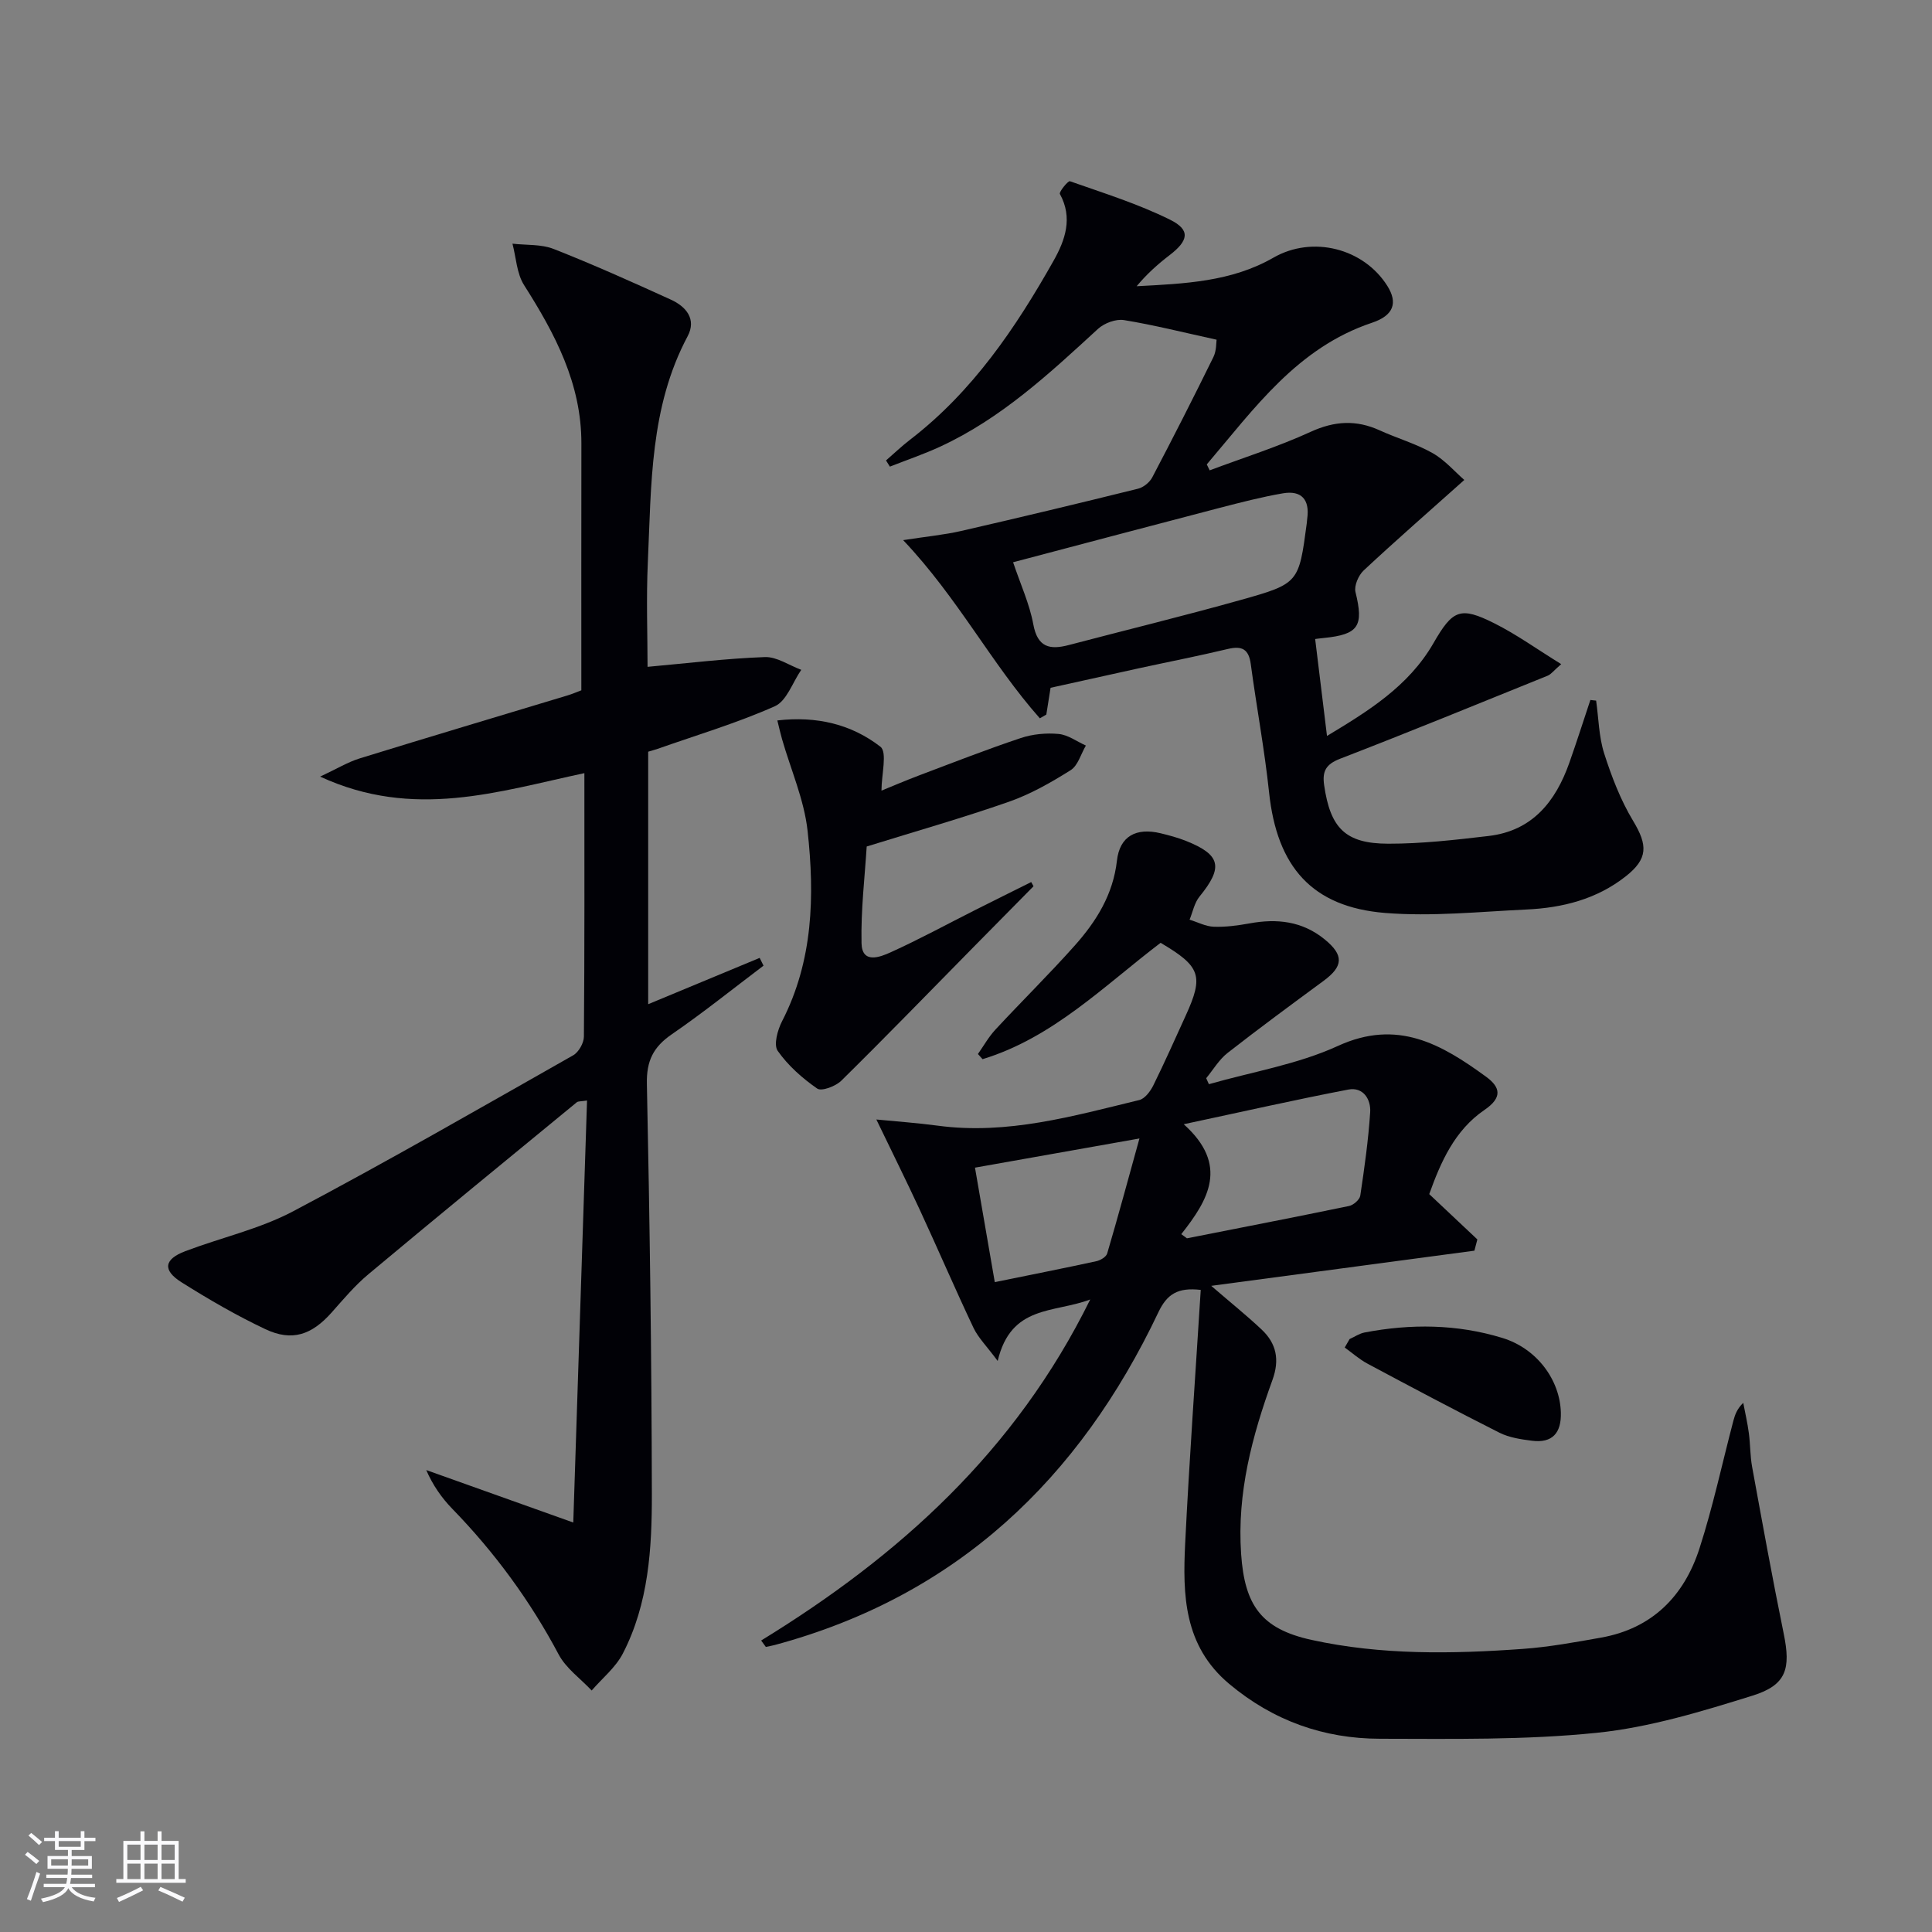
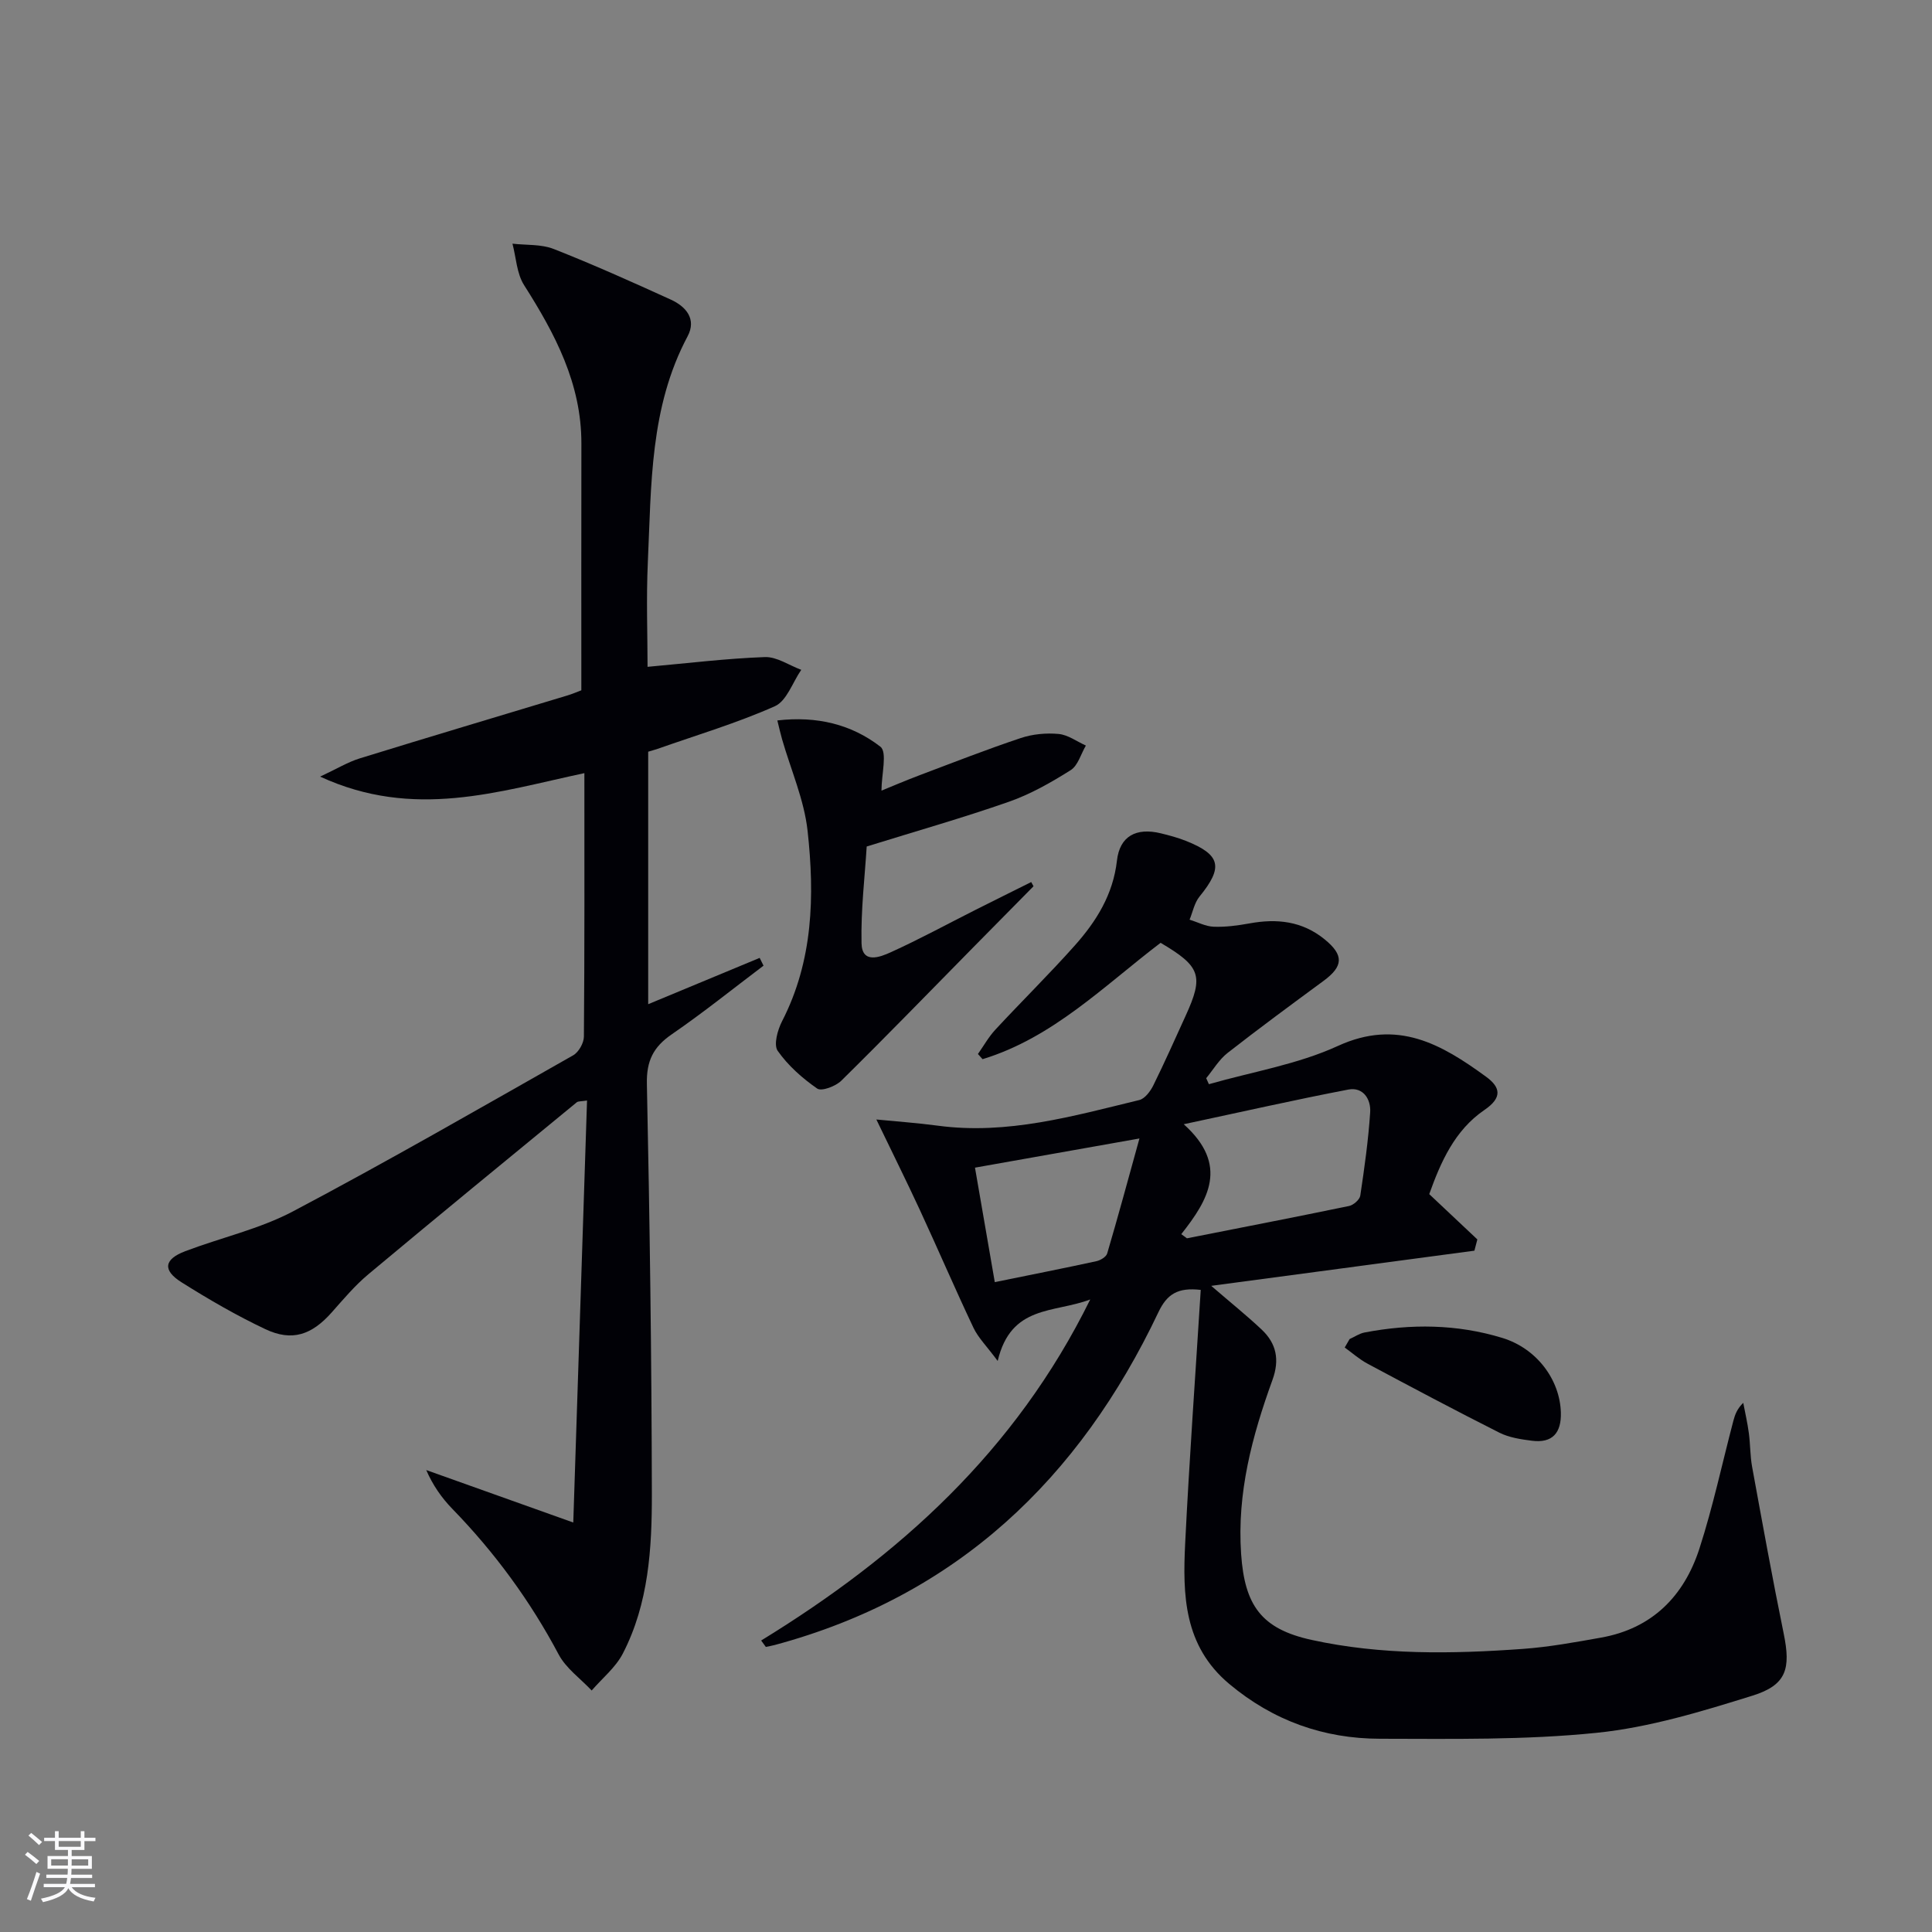
<svg xmlns="http://www.w3.org/2000/svg" enable-background="new 0 0 400 400" viewBox="0 0 400 400">
  <rect x="0" y="0" width="400" height="400" fill="#808080" stroke="none" />
  <g fill="#010106">
    <path d="m157.59 339.65c28.51-17.48 52.63-39.14 68.13-70.61-7.53 2.86-16.39 1.06-19.16 12.73-2.3-3.1-4.03-4.8-5.01-6.86-3.84-8.11-7.38-16.36-11.15-24.5-2.78-6-5.73-11.92-8.96-18.63 4.19.41 8.48.71 12.73 1.28 14.38 1.93 28.01-1.99 41.71-5.31 1.15-.28 2.29-1.8 2.89-3.01 2.36-4.77 4.51-9.64 6.72-14.47 3.76-8.23 3.1-10.18-5.2-15.07-11.7 8.9-22.31 19.66-36.86 24.09-.32-.36-.64-.71-.96-1.07 1.19-1.69 2.22-3.54 3.61-5.04 5.43-5.86 11.14-11.47 16.45-17.43 4.45-5 7.92-10.53 8.72-17.56.57-5.08 3.98-6.89 9.05-5.67 1.77.43 3.56.91 5.25 1.58 7.21 2.88 7.75 5.45 2.8 11.52-1.06 1.3-1.4 3.18-2.06 4.79 1.67.51 3.32 1.4 5 1.46 2.46.09 4.98-.25 7.41-.69 5.67-1.04 10.91-.48 15.55 3.3 4 3.26 3.92 5.56-.25 8.62-6.66 4.9-13.32 9.8-19.83 14.89-1.77 1.38-2.98 3.47-4.44 5.24.19.41.37.83.56 1.24 8.94-2.56 18.35-4.09 26.71-7.92 12.34-5.66 21.46-.34 30.67 6.37 3.03 2.21 3.4 4.34-.34 6.89-6.16 4.2-9.06 10.81-11.42 17.42 3.45 3.25 6.7 6.31 9.96 9.38-.2.78-.41 1.56-.61 2.33-17.89 2.39-35.78 4.78-54.49 7.28 4 3.45 7.34 6.13 10.44 9.05 3.06 2.88 3.76 6.25 2.24 10.43-4.21 11.61-7.36 23.39-6.49 36.02.73 10.63 4.16 15.52 14.56 17.8 14.45 3.17 29.11 2.92 43.74 1.87 5.43-.39 10.84-1.38 16.22-2.34 10.59-1.88 17.19-8.6 20.37-18.44 2.8-8.66 4.7-17.61 7.02-26.43.33-1.24.74-2.46 2.05-3.74.4 2.09.88 4.17 1.16 6.27.31 2.31.26 4.67.67 6.95 2.11 11.54 4.2 23.09 6.55 34.58 1.48 7.23.6 10.62-6.44 12.82-10.56 3.29-21.36 6.59-32.28 7.7-14.85 1.52-29.91 1.25-44.88 1.23-11.63-.02-22.09-3.72-31.21-11.36-9.42-7.9-9.64-18.43-9.11-29.15.86-17.42 2.12-34.82 3.22-52.42-4.75-.55-6.98.87-8.76 4.61-16.38 34.54-41.81 58.79-79.44 68.91-.61.16-1.23.27-1.84.4-.33-.45-.65-.89-.97-1.33zm86.98-84.13c.39.29.78.57 1.17.86 11.19-2.21 22.39-4.38 33.56-6.69.92-.19 2.2-1.31 2.33-2.14.86-5.73 1.67-11.48 2.05-17.26.18-2.7-1.45-5.29-4.51-4.71-10.98 2.1-21.89 4.58-34.09 7.18 9.41 8.45 5.12 15.64-.51 22.76zm-38.61 9.93c7.75-1.58 14.4-2.89 21.02-4.33.85-.18 2.04-.89 2.25-1.6 2.22-7.52 4.27-15.1 6.68-23.81-12.27 2.18-22.88 4.06-34.05 6.04 1.39 7.98 2.67 15.42 4.1 23.7z" />
    <path d="m118.69 315.22c.97-29.64 1.91-58.36 2.85-87.37-1.25.2-1.83.12-2.13.37-14.41 11.83-28.83 23.64-43.14 35.6-2.79 2.33-5.18 5.18-7.6 7.91-4.13 4.65-8.2 6.07-13.73 3.46-5.99-2.83-11.77-6.19-17.38-9.72-3.96-2.5-3.59-4.77.81-6.43 7.44-2.82 15.41-4.59 22.37-8.28 19.54-10.33 38.7-21.37 57.93-32.27 1.14-.65 2.21-2.54 2.22-3.87.15-17.98.1-35.97.1-54.55-17.83 3.8-35.32 9.67-54.71.72 3.51-1.64 5.77-3.03 8.22-3.78 14.27-4.41 28.58-8.67 42.87-12.99 1.11-.33 2.17-.79 2.99-1.1 0-17.19-.02-34.15.01-51.11.02-12.38-5.45-22.69-11.86-32.77-1.53-2.4-1.65-5.7-2.41-8.59 2.86.33 5.95.08 8.54 1.1 8.19 3.22 16.23 6.83 24.24 10.48 3.15 1.43 5.38 4.03 3.48 7.6-7.84 14.7-7.5 30.79-8.23 46.68-.35 7.61-.06 15.24-.06 21.75 8.27-.74 16.26-1.73 24.28-2.02 2.48-.09 5.03 1.71 7.54 2.64-1.79 2.59-3.01 6.45-5.47 7.54-7.85 3.49-16.15 5.96-24.27 8.82-.6.21-1.21.36-1.95.59v52.28c7.84-3.26 15.46-6.42 23.08-9.59.27.54.54 1.08.8 1.61-6.32 4.77-12.49 9.74-19.01 14.22-3.8 2.61-5.24 5.49-5.14 10.23.59 28.3.98 56.61 1.03 84.91.02 11.29-.66 22.7-6 33.04-1.49 2.9-4.27 5.13-6.46 7.67-2.32-2.47-5.31-4.58-6.84-7.47-5.91-11.13-13.24-21.12-22.01-30.14-2.22-2.28-4.06-4.93-5.4-8.03 9.64 3.44 19.27 6.88 30.44 10.86z" />
-     <path d="m330.46 145.05c.52 3.65.56 7.46 1.66 10.92 1.54 4.82 3.4 9.66 5.99 13.97 3.06 5.07 3.12 7.86-1.56 11.53-6 4.71-13.06 6.49-20.48 6.83-9.75.46-19.58 1.49-29.25.72-15.22-1.22-22.44-9.59-24.07-24.95-.94-8.89-2.6-17.7-3.79-26.57-.41-3.09-1.81-3.84-4.73-3.14-6.13 1.46-12.32 2.67-18.48 4.01-6 1.31-11.99 2.65-18.24 4.03-.29 1.8-.58 3.67-.88 5.54-.45.26-.89.52-1.34.78-10-11.27-16.95-24.92-28.3-36.89 4.96-.77 8.52-1.1 11.97-1.89 12.25-2.81 24.47-5.74 36.66-8.76 1.13-.28 2.41-1.32 2.95-2.36 4.33-8.24 8.55-16.54 12.65-24.89.67-1.36.57-3.08.66-3.6-6.77-1.48-12.93-3.04-19.18-4.06-1.68-.27-4.07.63-5.37 1.82-10.06 9.25-20.06 18.55-32.65 24.37-3.39 1.57-6.96 2.78-10.44 4.15-.27-.43-.54-.86-.8-1.28 1.64-1.42 3.22-2.94 4.94-4.26 12.95-9.95 21.89-23.14 29.77-37.12 2.38-4.23 4.01-8.84 1.29-13.79-.23-.41 1.7-2.77 2.07-2.64 6.99 2.46 14.13 4.69 20.74 7.97 4.28 2.12 3.84 4.33-.14 7.37-2.43 1.86-4.71 3.91-6.78 6.4 9.87-.53 19.58-.89 28.33-5.92 8.07-4.63 18.67-1.96 23.59 5.88 2.15 3.44 1.35 6.08-3.19 7.6-15.5 5.18-24.37 17.78-34.21 29.33.2.41.4.82.6 1.23 6.99-2.62 14.15-4.88 20.92-7.98 4.94-2.26 9.43-2.51 14.28-.3 3.62 1.65 7.52 2.76 10.95 4.71 2.59 1.47 4.65 3.9 6.57 5.56-7.4 6.61-14.22 12.56-20.84 18.74-1.07 1-2.01 3.17-1.69 4.47 1.73 7.05.68 8.78-6.58 9.51-.82.08-1.64.19-1.77.21.81 6.64 1.6 13.13 2.45 20.07 8.4-5.07 16.85-10.21 22.03-19.19 3.99-6.93 5.53-7.69 12.64-4.12 4.61 2.31 8.84 5.37 13.82 8.44-1.6 1.4-2.11 2.11-2.79 2.39-14.31 5.79-28.59 11.64-42.99 17.2-2.94 1.14-3.72 2.58-3.3 5.48 1.28 8.85 4.36 12.1 13.28 12.11 6.93.01 13.88-.79 20.77-1.6 9.06-1.06 13.88-7.13 16.72-15.17 1.52-4.31 2.91-8.66 4.35-12.99.39.06.79.09 1.19.13zm-120.71-28.64c1.57 4.66 3.41 8.65 4.18 12.83.88 4.79 3.39 5.35 7.35 4.31 11.86-3.12 23.78-6.02 35.58-9.33 12.09-3.39 12.05-3.55 13.69-15.87.04-.33.05-.66.1-.99.54-3.91-1.18-5.89-5.06-5.22-4.4.76-8.75 1.89-13.08 3.01-14.09 3.67-28.17 7.41-42.76 11.26z" />
    <path d="m213.98 183.49c-4.16 4.22-8.33 8.44-12.49 12.66-9.08 9.22-18.09 18.52-27.31 27.6-1.16 1.15-4.08 2.25-4.98 1.63-3.09-2.14-6.05-4.77-8.19-7.82-.87-1.25-.02-4.31.9-6.11 6.46-12.55 6.77-26 5.29-39.45-.71-6.43-3.47-12.64-5.28-18.95-.31-1.07-.55-2.16-.98-3.89 8.16-.95 15.36.8 21.34 5.44 1.46 1.14.22 5.76.22 9.09 1.99-.81 4.91-2.06 7.87-3.18 6.97-2.63 13.91-5.35 20.98-7.71 2.45-.82 5.26-1.08 7.84-.84 1.93.18 3.76 1.56 5.63 2.4-1.03 1.74-1.64 4.15-3.16 5.1-4.05 2.55-8.32 4.98-12.82 6.55-9.52 3.33-19.24 6.09-29.4 9.25-.38 6.18-1.22 13.1-1.07 20.01.09 4.37 3.86 2.88 6.04 1.89 5.9-2.67 11.6-5.78 17.39-8.7 3.89-1.96 7.8-3.89 11.7-5.84.16.3.32.59.48.87z" />
    <path d="m279.42 277.24c1.03-.46 2.01-1.15 3.09-1.36 9.59-1.84 19.17-1.74 28.52 1.12 7.2 2.2 11.95 8.72 12.13 15.47.11 4.19-1.73 6.36-5.99 5.82-2.28-.29-4.7-.65-6.72-1.66-9.17-4.62-18.25-9.45-27.31-14.29-1.69-.9-3.16-2.22-4.73-3.35.34-.58.67-1.17 1.01-1.75z" />
  </g>
  <path d="m5.17 384 .55-.58c.85.61 1.65 1.24 2.4 1.87l-.59.64c-.83-.73-1.62-1.38-2.36-1.93m1.22 9.53-.82-.34c.71-1.76 1.37-3.64 1.98-5.63.24.13.5.25.76.36-.6 1.67-1.24 3.54-1.92 5.61m-.5-13.5.57-.54c.56.44 1.31 1.06 2.26 1.87l-.64.64c-.68-.66-1.41-1.32-2.19-1.97m3.25.46h2.24v-1.36h.77v1.36h4.57v-1.36h.76v1.36h2.28v.69h-2.28v1.84h-2.64v1.26h4.18v2.64h-4.21c0 .45-.02.86-.05 1.21h4.32v.69h-4.38c-.04.34-.1.75-.19 1.22h5.15v.69h-4.82c.87 1.19 2.51 1.92 4.93 2.19-.17.32-.3.57-.37.76-2.77-.49-4.52-1.41-5.26-2.76-.56 1.26-2.3 2.23-5.24 2.9-.12-.24-.26-.48-.43-.72 2.73-.55 4.38-1.34 4.96-2.38h-4.38v-.69h4.65c.1-.38.17-.79.21-1.22h-4.32v-.69h4.4c.03-.34.05-.75.05-1.21h-4.2v-2.64h4.23v-1.26h-2.69v-1.84h-2.24zm1.46 4.46v1.29h3.45c.01-.4.02-.57.01-.53v-.32-.45h-3.46zm1.55-2.59h4.57v-1.19h-4.57zm6.11 2.59h-3.42v.77c-.01.19-.01.37-.02.53h3.44z" fill="#fafafc" />
-   <path d="m32.63 379.16h.82v1.98h3.54v7.89h1.46v.78h-14.37v-.78h1.46v-7.89h3.54v-1.98h.82v1.98h2.73zm-3.49 11.48.5.73c-1.61.82-3.28 1.63-5 2.41-.13-.27-.28-.55-.44-.82 1.75-.72 3.4-1.49 4.94-2.32m-2.78-5.55h2.73v-3.18h-2.73zm0 3.95h2.73v-3.2h-2.73zm3.54-3.95h2.73v-3.18h-2.73zm0 3.95h2.73v-3.2h-2.73zm7.89 4.68c-1.84-.92-3.51-1.7-5.02-2.32l.45-.73c1.89.8 3.57 1.55 5.04 2.23zm-1.62-11.81h-2.73v3.18h2.73zm-2.73 7.13h2.73v-3.2h-2.73z" fill="#fafafc" />
</svg>